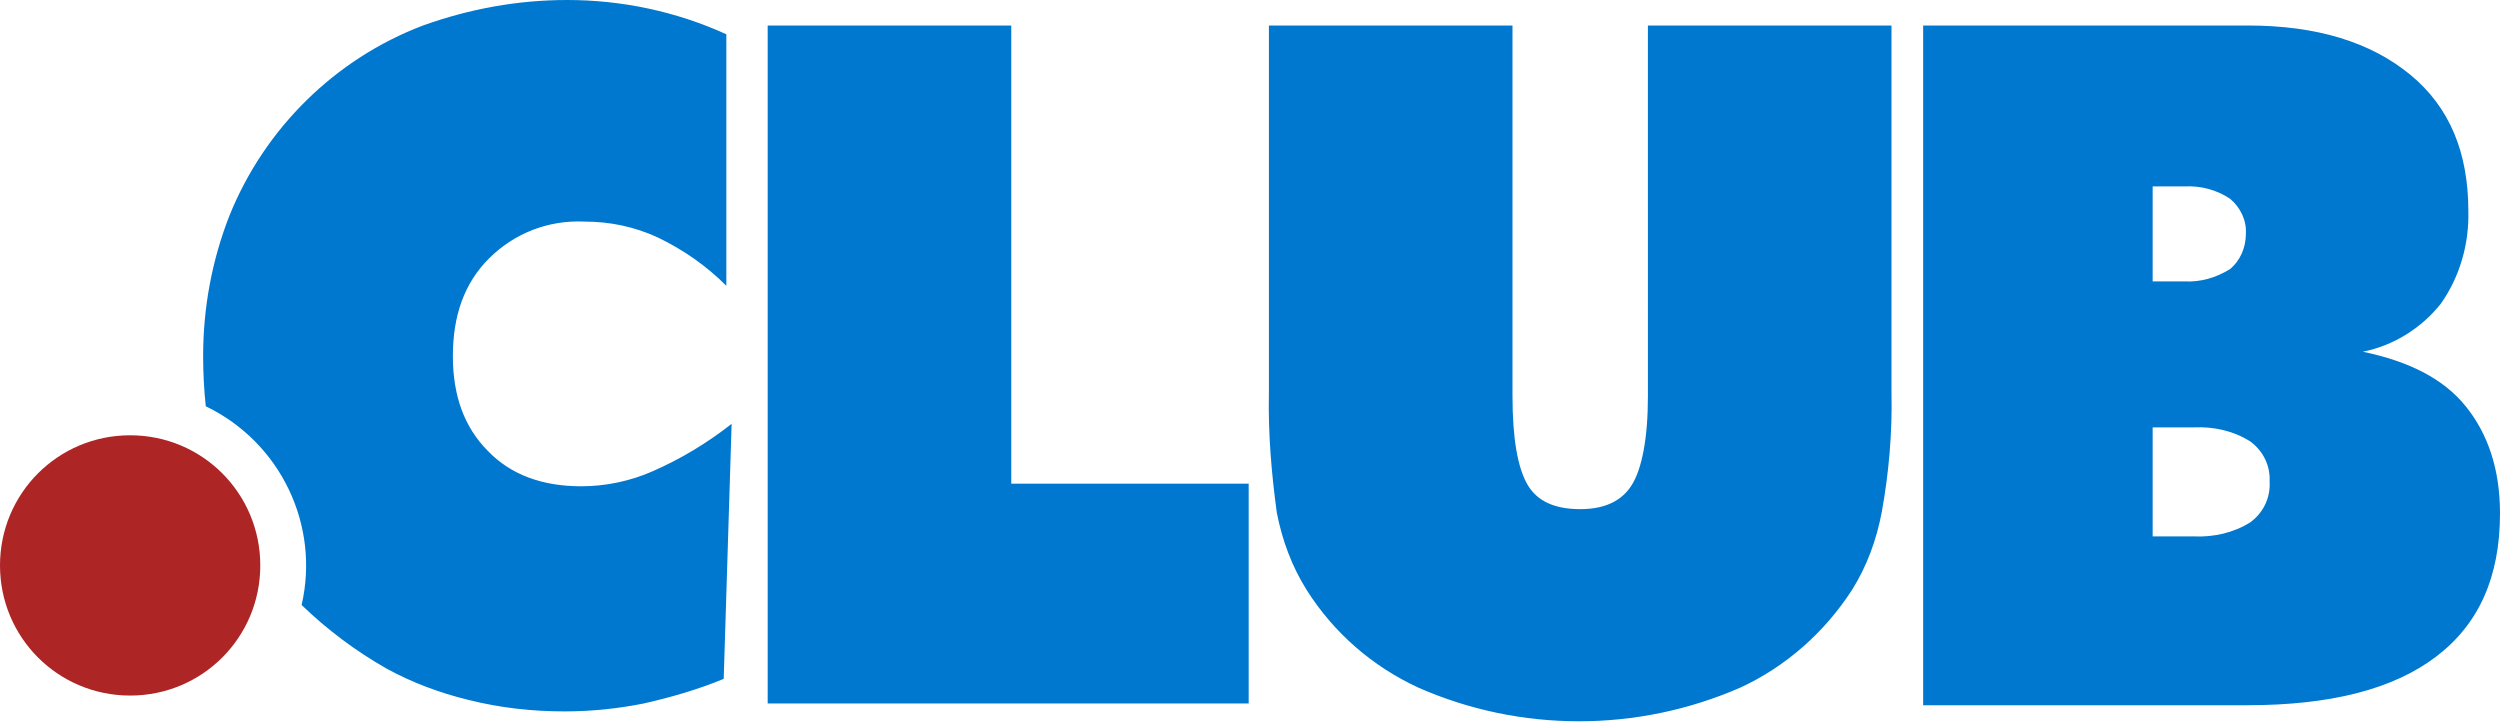
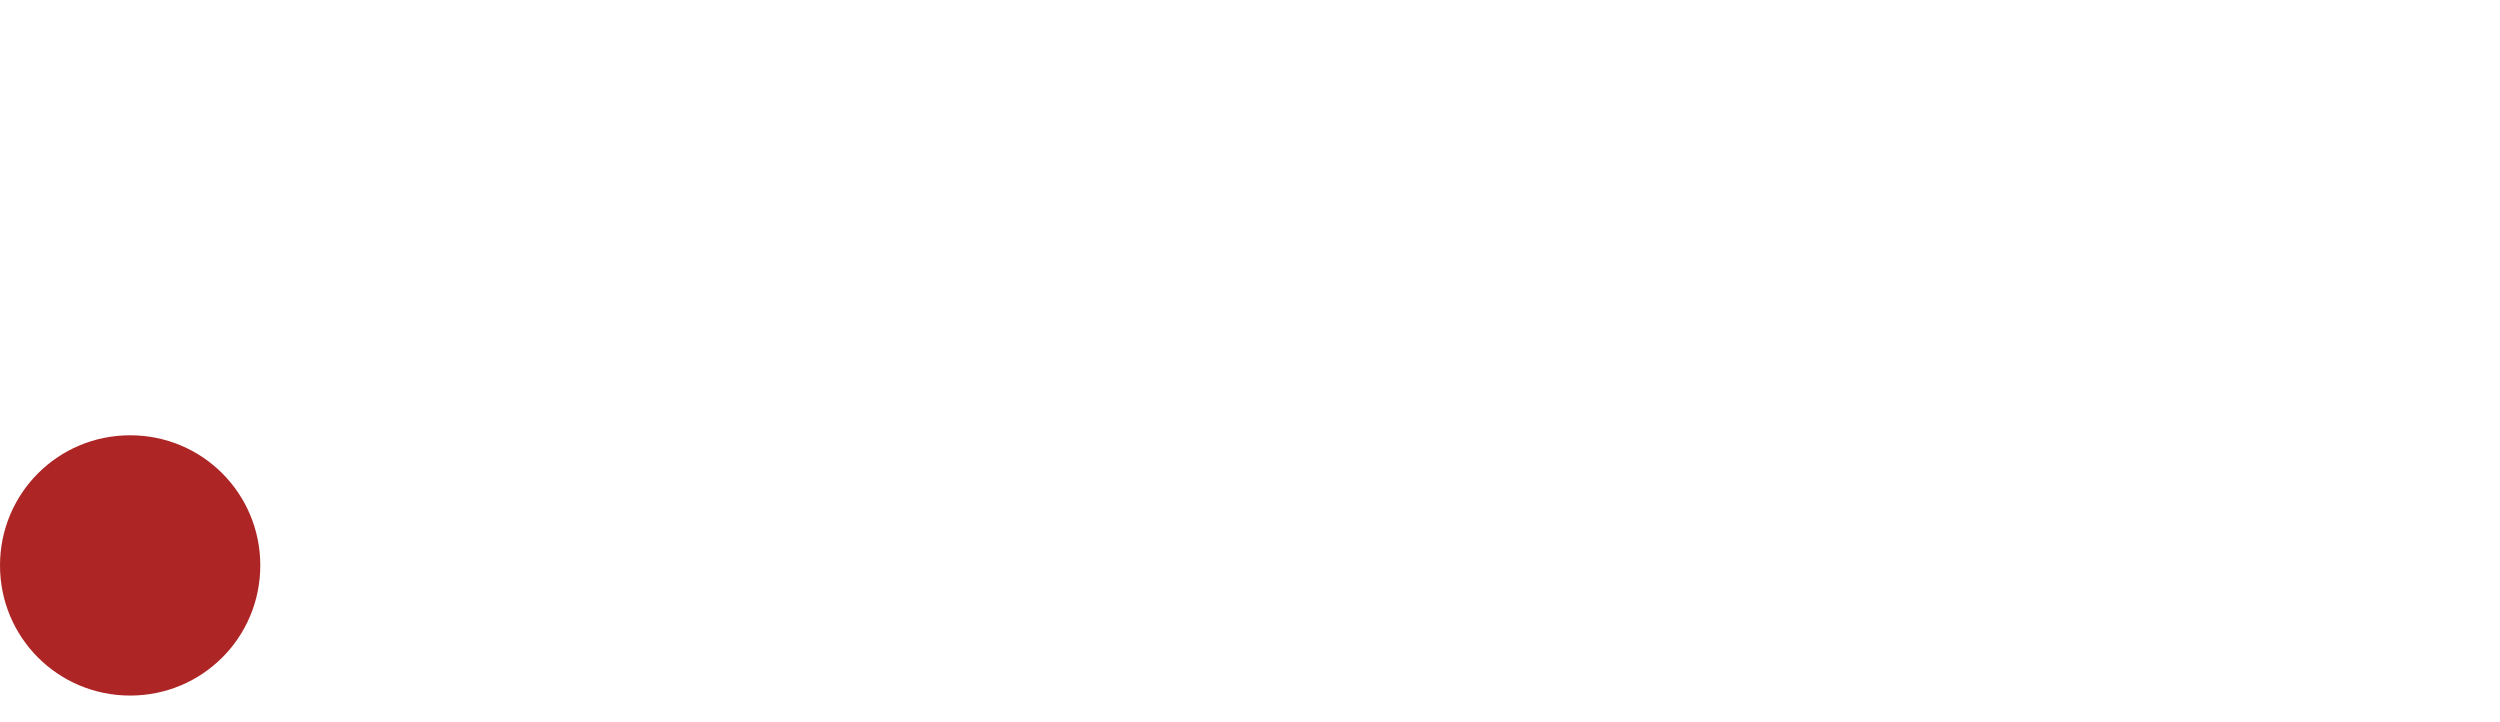
<svg xmlns="http://www.w3.org/2000/svg" version="1.1" id="Layer_1" x="0px" y="0px" viewBox="0 0 284.3 82.1" style="enable-background:new 0 0 284.3 82.1;" xml:space="preserve">
  <style type="text/css">
	.st0{fill:#0078CF;}
	.st1{fill:#AE2525;}
</style>
  <title>logo.club</title>
  <g id="Layer_2">
    <g id="Layer_1-2">
-       <path class="st0" d="M82.6,32.5c-2.3-2.3-4.9-4.1-7.8-5.5c-2.6-1.2-5.4-1.8-8.3-1.8c-4.1-0.2-8,1.3-10.9,4.2    c-2.8,2.8-4.1,6.5-4.1,11.1c0,4.5,1.3,8.1,4,10.8c2.6,2.7,6.2,4,10.6,4c2.8,0,5.6-0.6,8.1-1.7c3.2-1.4,6.2-3.2,9-5.4l-0.9,29    c-2.9,1.2-6,2.1-9.1,2.8c-3,0.6-6,0.9-9,0.9c-3.7,0-7.3-0.4-10.9-1.3c-3.3-0.8-6.5-2-9.4-3.6c-3.5-2-6.7-4.4-9.6-7.2    c2.1-9.1-2.4-18.5-10.9-22.6c-0.2-1.9-0.3-3.8-0.3-5.7c0-5.5,1-10.9,3-16c4-9.9,12-17.8,22-21.6C53.4,1,58.9,0,64.5,0    c6.2,0,12.4,1.3,18.1,3.9V32.5z M87.3,80V2.9H115V55h27v25H87.3z M144.3,44.7V2.9H172V45c0,4.9,0.6,8.2,1.7,10.1s3.1,2.8,6,2.8    s4.8-1,5.9-2.8s1.8-5.2,1.8-10V2.9h27.7v41.8c0.1,4.5-0.3,9.1-1.1,13.5c-0.6,3.2-1.7,6.2-3.4,8.9c-3.1,4.8-7.5,8.7-12.7,11.1    c-11.7,5.1-25,5.1-36.6,0c-5.2-2.4-9.6-6.2-12.7-11.1c-1.7-2.7-2.8-5.7-3.4-8.8C144.6,53.9,144.2,49.3,144.3,44.7L144.3,44.7z     M244.8,48.6V61h4.7c2.2,0.1,4.5-0.4,6.4-1.6c1.5-1.1,2.3-2.8,2.2-4.6c0.1-1.8-0.7-3.5-2.2-4.6c-1.9-1.2-4.1-1.7-6.4-1.6    L244.8,48.6z M244.8,21.2V32h3.6c1.8,0.1,3.6-0.4,5.2-1.4c1.2-1,1.8-2.5,1.8-4c0.1-1.5-0.6-3-1.8-4c-1.5-1-3.3-1.5-5.2-1.4    L244.8,21.2z M218.7,80V2.9h36.9c7.9,0,14,1.9,18.5,5.6s6.6,8.9,6.6,15.5c0.1,3.8-1,7.5-3.1,10.5c-2.2,2.8-5.4,4.8-8.9,5.5    c5.3,1.1,9.2,3.1,11.7,6.2s3.9,7.1,3.9,12.2c0,7.2-2.4,12.6-7.3,16.3c-4.9,3.7-12,5.5-21.5,5.5H218.7z" />
      <path class="st1" d="M14.8,49.5c8.2,0,14.8,6.6,14.8,14.8S23,79.1,14.8,79.1S0,72.5,0,64.3c0,0,0,0,0,0C0,56.1,6.6,49.5,14.8,49.5    z" />
    </g>
  </g>
</svg>